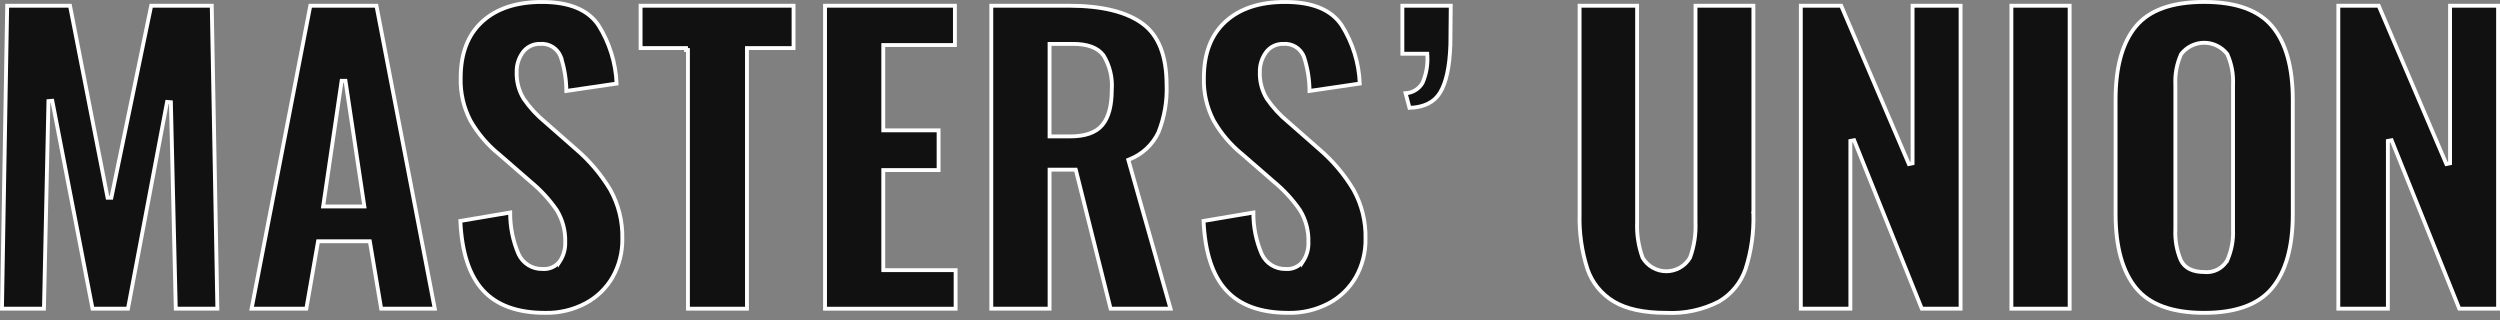
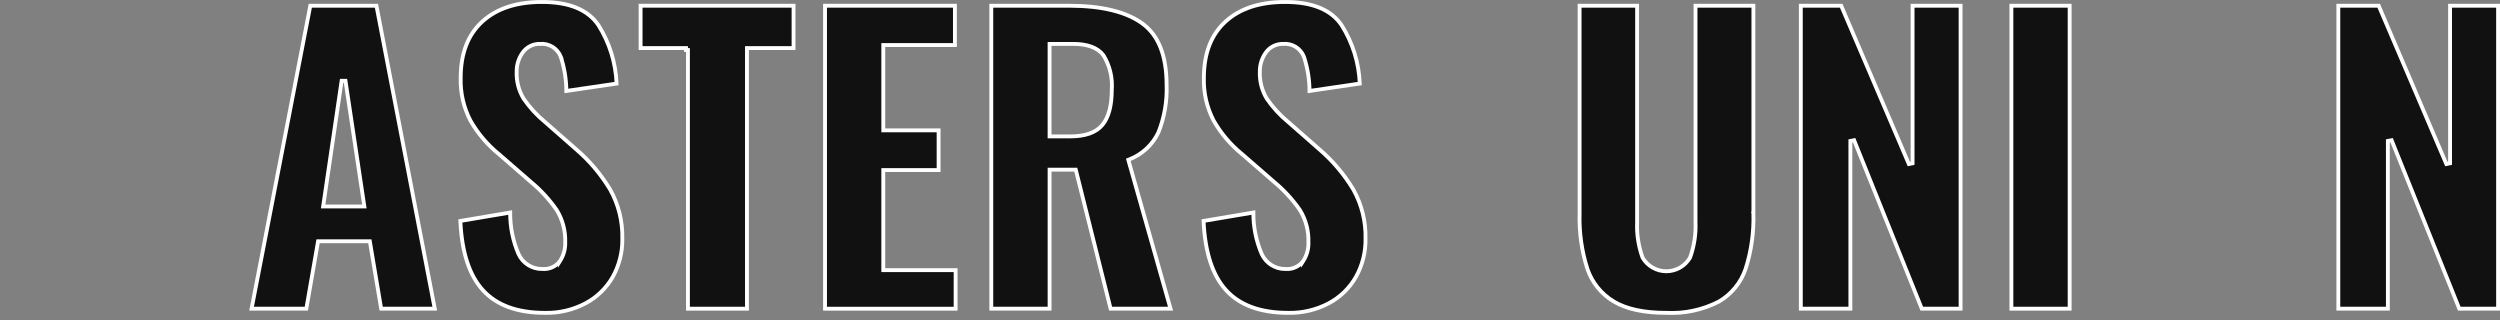
<svg xmlns="http://www.w3.org/2000/svg" width="203" height="26" viewBox="0 0 203 26" fill="none">
  <rect x="0" y="0" width="203" height="26" fill="#808080" stroke="none" />
-   <path d="M9.043 16.057L12.277 0.465H17.194L17.65 25.065H14.273L13.876 8.301L13.565 8.276L10.39 25.065H7.513L4.246 8.183L3.934 8.209L3.569 25.065H0.16L0.584 0.465H5.684L8.735 16.055L9.043 16.057Z" fill="#121112" stroke="white" stroke-width="0.314" />
  <path d="M30.052 19.721L30.029 19.59H29.897H25.96H25.828L25.805 19.72L24.874 25.065H20.429L25.197 0.465H30.567L35.303 25.065H30.951L30.052 19.721ZM29.404 16.767H29.586L29.559 16.586L28.052 6.559L27.741 6.559L26.265 16.587L26.239 16.767H26.421H29.404Z" fill="#121112" stroke="white" stroke-width="0.314" />
  <path d="M39.211 23.563L39.211 23.563C38.116 22.361 37.498 20.497 37.381 17.941L41.426 17.258C41.416 18.414 41.646 19.561 42.103 20.624L42.103 20.624L42.105 20.628C42.275 20.998 42.55 21.311 42.896 21.526C43.239 21.741 43.637 21.85 44.042 21.842C44.311 21.864 44.582 21.819 44.829 21.71C45.079 21.6 45.297 21.428 45.464 21.211L45.464 21.212L45.471 21.201C45.769 20.742 45.918 20.202 45.896 19.654C45.923 18.744 45.686 17.844 45.212 17.066L45.212 17.066L45.207 17.058C44.614 16.202 43.906 15.431 43.103 14.767L40.521 12.523L40.521 12.523L40.517 12.52C39.584 11.763 38.8 10.84 38.203 9.798C37.648 8.732 37.374 7.542 37.407 6.34L37.407 6.34V6.336C37.407 4.338 37.996 2.821 39.156 1.76C40.318 0.696 41.931 0.157 44.015 0.16H44.016C46.243 0.16 47.749 0.801 48.59 2.04C49.49 3.466 49.999 5.103 50.067 6.786L45.989 7.385C45.982 6.443 45.829 5.507 45.534 4.611L45.535 4.611L45.532 4.603C45.401 4.271 45.167 3.99 44.863 3.803C44.562 3.618 44.21 3.534 43.859 3.565C43.585 3.555 43.313 3.613 43.068 3.734C42.819 3.856 42.604 4.038 42.443 4.263C42.112 4.724 41.94 5.279 41.952 5.845C41.927 6.604 42.122 7.353 42.512 8.004L42.512 8.004L42.518 8.012C43.004 8.72 43.588 9.357 44.252 9.903L46.773 12.115L46.773 12.115L46.774 12.117C47.865 13.05 48.799 14.153 49.54 15.383C50.223 16.6 50.566 17.98 50.533 19.376L50.533 19.376L50.533 19.382C50.552 20.467 50.283 21.538 49.754 22.486C49.237 23.391 48.475 24.132 47.556 24.623C46.544 25.159 45.411 25.428 44.266 25.404L44.266 25.404H44.262C41.994 25.404 40.32 24.781 39.211 23.563Z" fill="#121112" stroke="white" stroke-width="0.314" />
  <path d="M55.703 3.904H55.547H52.016V0.465H64.436V3.904H60.81H60.653V4.061V25.065H55.861V4.061H55.704V3.904H55.703Z" fill="#121112" stroke="white" stroke-width="0.314" />
  <path d="M71.88 21.936H77.596V25.067H66.993V0.465H77.539V3.657H71.88H71.723V3.814V10.427V10.584H71.88H76.214V13.809H71.88H71.723V13.966V21.779V21.936H71.88Z" fill="#121112" stroke="white" stroke-width="0.314" />
  <path d="M85.226 13.934V25.065H80.493V0.465H86.795C89.466 0.465 91.447 0.955 92.762 1.911C94.059 2.854 94.727 4.497 94.727 6.89H94.727L94.728 6.896C94.778 8.212 94.551 9.525 94.064 10.749C93.594 11.74 92.767 12.517 91.75 12.926L91.619 12.979L91.657 13.115L95.047 25.065H90.18L87.381 13.895L87.351 13.777H87.228H85.383H85.226V13.934ZM89.607 4.501L89.603 4.495L89.599 4.489C89.124 3.857 88.284 3.565 87.135 3.565H87.135H85.382H85.225V3.722V10.919V11.076H85.382H86.889C86.889 11.076 86.889 11.076 86.889 11.076C88.099 11.076 88.992 10.779 89.517 10.142C90.032 9.518 90.275 8.558 90.276 7.296C90.351 6.317 90.117 5.34 89.607 4.501Z" fill="#121112" stroke="white" stroke-width="0.314" />
  <path d="M99.558 23.563L99.558 23.563C98.464 22.363 97.846 20.498 97.729 17.941L101.773 17.258C101.763 18.414 101.994 19.561 102.451 20.624L102.451 20.624L102.452 20.628C102.623 20.998 102.898 21.311 103.243 21.526C103.587 21.741 103.985 21.85 104.389 21.842C104.659 21.864 104.929 21.819 105.177 21.71C105.427 21.6 105.645 21.428 105.811 21.211L105.811 21.212L105.818 21.201C106.117 20.742 106.266 20.202 106.244 19.654C106.271 18.744 106.034 17.844 105.56 17.066L105.56 17.066L105.555 17.058C104.962 16.202 104.254 15.431 103.451 14.767L100.869 12.523L100.869 12.523L100.865 12.52C99.932 11.763 99.147 10.84 98.551 9.798C97.995 8.732 97.721 7.542 97.755 6.34L97.755 6.34V6.336C97.755 4.338 98.344 2.821 99.503 1.76C100.666 0.696 102.278 0.157 104.361 0.16H104.361C106.588 0.16 108.095 0.801 108.936 2.04C109.836 3.466 110.345 5.103 110.413 6.786L106.334 7.385C106.328 6.443 106.175 5.507 105.88 4.611L105.88 4.611L105.877 4.603C105.747 4.271 105.512 3.99 105.209 3.803C104.908 3.618 104.556 3.534 104.204 3.565C103.931 3.555 103.659 3.613 103.413 3.734C103.164 3.856 102.949 4.038 102.789 4.263C102.458 4.724 102.286 5.279 102.298 5.845C102.273 6.604 102.468 7.353 102.859 8.004L102.859 8.004L102.864 8.012C103.351 8.72 103.935 9.357 104.599 9.903L107.12 12.115L107.12 12.115L107.121 12.117C108.212 13.05 109.146 14.153 109.887 15.383C110.57 16.6 110.913 17.98 110.88 19.376L110.88 19.376L110.88 19.382C110.899 20.467 110.63 21.538 110.101 22.486C109.584 23.391 108.823 24.132 107.903 24.623C106.89 25.159 105.757 25.427 104.612 25.404L104.612 25.403H104.608C102.34 25.403 100.666 24.781 99.558 23.563Z" fill="#121112" stroke="white" stroke-width="0.314" />
-   <path d="M114.135 7.572C114.374 7.559 114.608 7.496 114.822 7.386C115.1 7.242 115.333 7.024 115.495 6.756L115.5 6.747L115.505 6.738C115.811 6.038 115.947 5.275 115.902 4.512L115.893 4.365H115.745H113.872V0.465H117.801L117.771 3.626C117.71 5.442 117.419 6.74 116.919 7.544C116.448 8.3 115.639 8.714 114.45 8.759L114.135 7.572Z" fill="#121112" stroke="white" stroke-width="0.314" />
  <path d="M131.048 24.487L131.048 24.487C130.042 23.891 129.282 22.956 128.902 21.851C128.435 20.399 128.219 18.877 128.264 17.353L128.264 17.353V17.348V0.465H132.933V18.052C132.893 19.024 133.042 19.993 133.373 20.908L133.378 20.922L133.385 20.934C133.583 21.267 133.864 21.543 134.2 21.735C134.537 21.926 134.917 22.027 135.304 22.027C135.692 22.027 136.072 21.926 136.408 21.735C136.745 21.543 137.026 21.267 137.223 20.934L137.231 20.922L137.236 20.908C137.566 19.993 137.716 19.024 137.676 18.052V0.465H142.376V17.348H142.375L142.376 17.353C142.42 18.877 142.204 20.399 141.737 21.851C141.355 22.958 140.591 23.892 139.581 24.484C138.264 25.162 136.791 25.479 135.312 25.403L135.312 25.403L135.304 25.403C133.474 25.403 132.06 25.093 131.048 24.487Z" fill="#121112" stroke="white" stroke-width="0.314" />
  <path d="M155.3 13.257V0.465H159.2V25.065H156.049L150.553 11.384L150.25 11.443V25.065H146.227V0.465H149.504L154.999 13.319L155.3 13.257Z" fill="#121112" stroke="white" stroke-width="0.314" />
  <path d="M163.325 0.465H168.055V25.065H163.325V0.465Z" fill="#121112" stroke="white" stroke-width="0.314" />
-   <path d="M186.174 8.089V8.09V17.409C186.174 20.055 185.609 22.039 184.503 23.384C183.407 24.717 181.581 25.403 178.98 25.403C176.36 25.403 174.53 24.718 173.442 23.385C172.347 22.04 171.786 20.046 171.786 17.378V8.09C171.786 5.422 172.347 3.444 173.441 2.131C174.527 0.828 176.358 0.157 178.98 0.157C181.581 0.157 183.407 0.833 184.504 2.146C185.609 3.47 186.174 5.443 186.174 8.089ZM180.052 21.894C180.361 21.738 180.622 21.502 180.807 21.211H180.822L180.863 21.117C181.204 20.336 181.361 19.487 181.322 18.636V6.863C181.364 6.021 181.206 5.181 180.862 4.411L180.855 4.394L180.843 4.378C180.621 4.096 180.339 3.868 180.016 3.711C179.694 3.554 179.34 3.472 178.981 3.472C178.623 3.472 178.269 3.554 177.946 3.711C177.624 3.868 177.341 4.096 177.12 4.378L177.108 4.393L177.1 4.411C176.756 5.181 176.598 6.021 176.64 6.863V18.636C176.599 19.49 176.75 20.343 177.083 21.13L177.083 21.13L177.088 21.139C177.41 21.784 178.061 22.086 178.972 22.088C179.343 22.13 179.719 22.062 180.052 21.894Z" fill="#121112" stroke="white" stroke-width="0.314" />
  <path d="M198.945 13.257V0.465H202.844V25.065H199.693L194.198 11.384L193.895 11.443V25.065H189.872V0.465H193.149L198.643 13.319L198.945 13.257Z" fill="#121112" stroke="white" stroke-width="0.314" />
</svg>